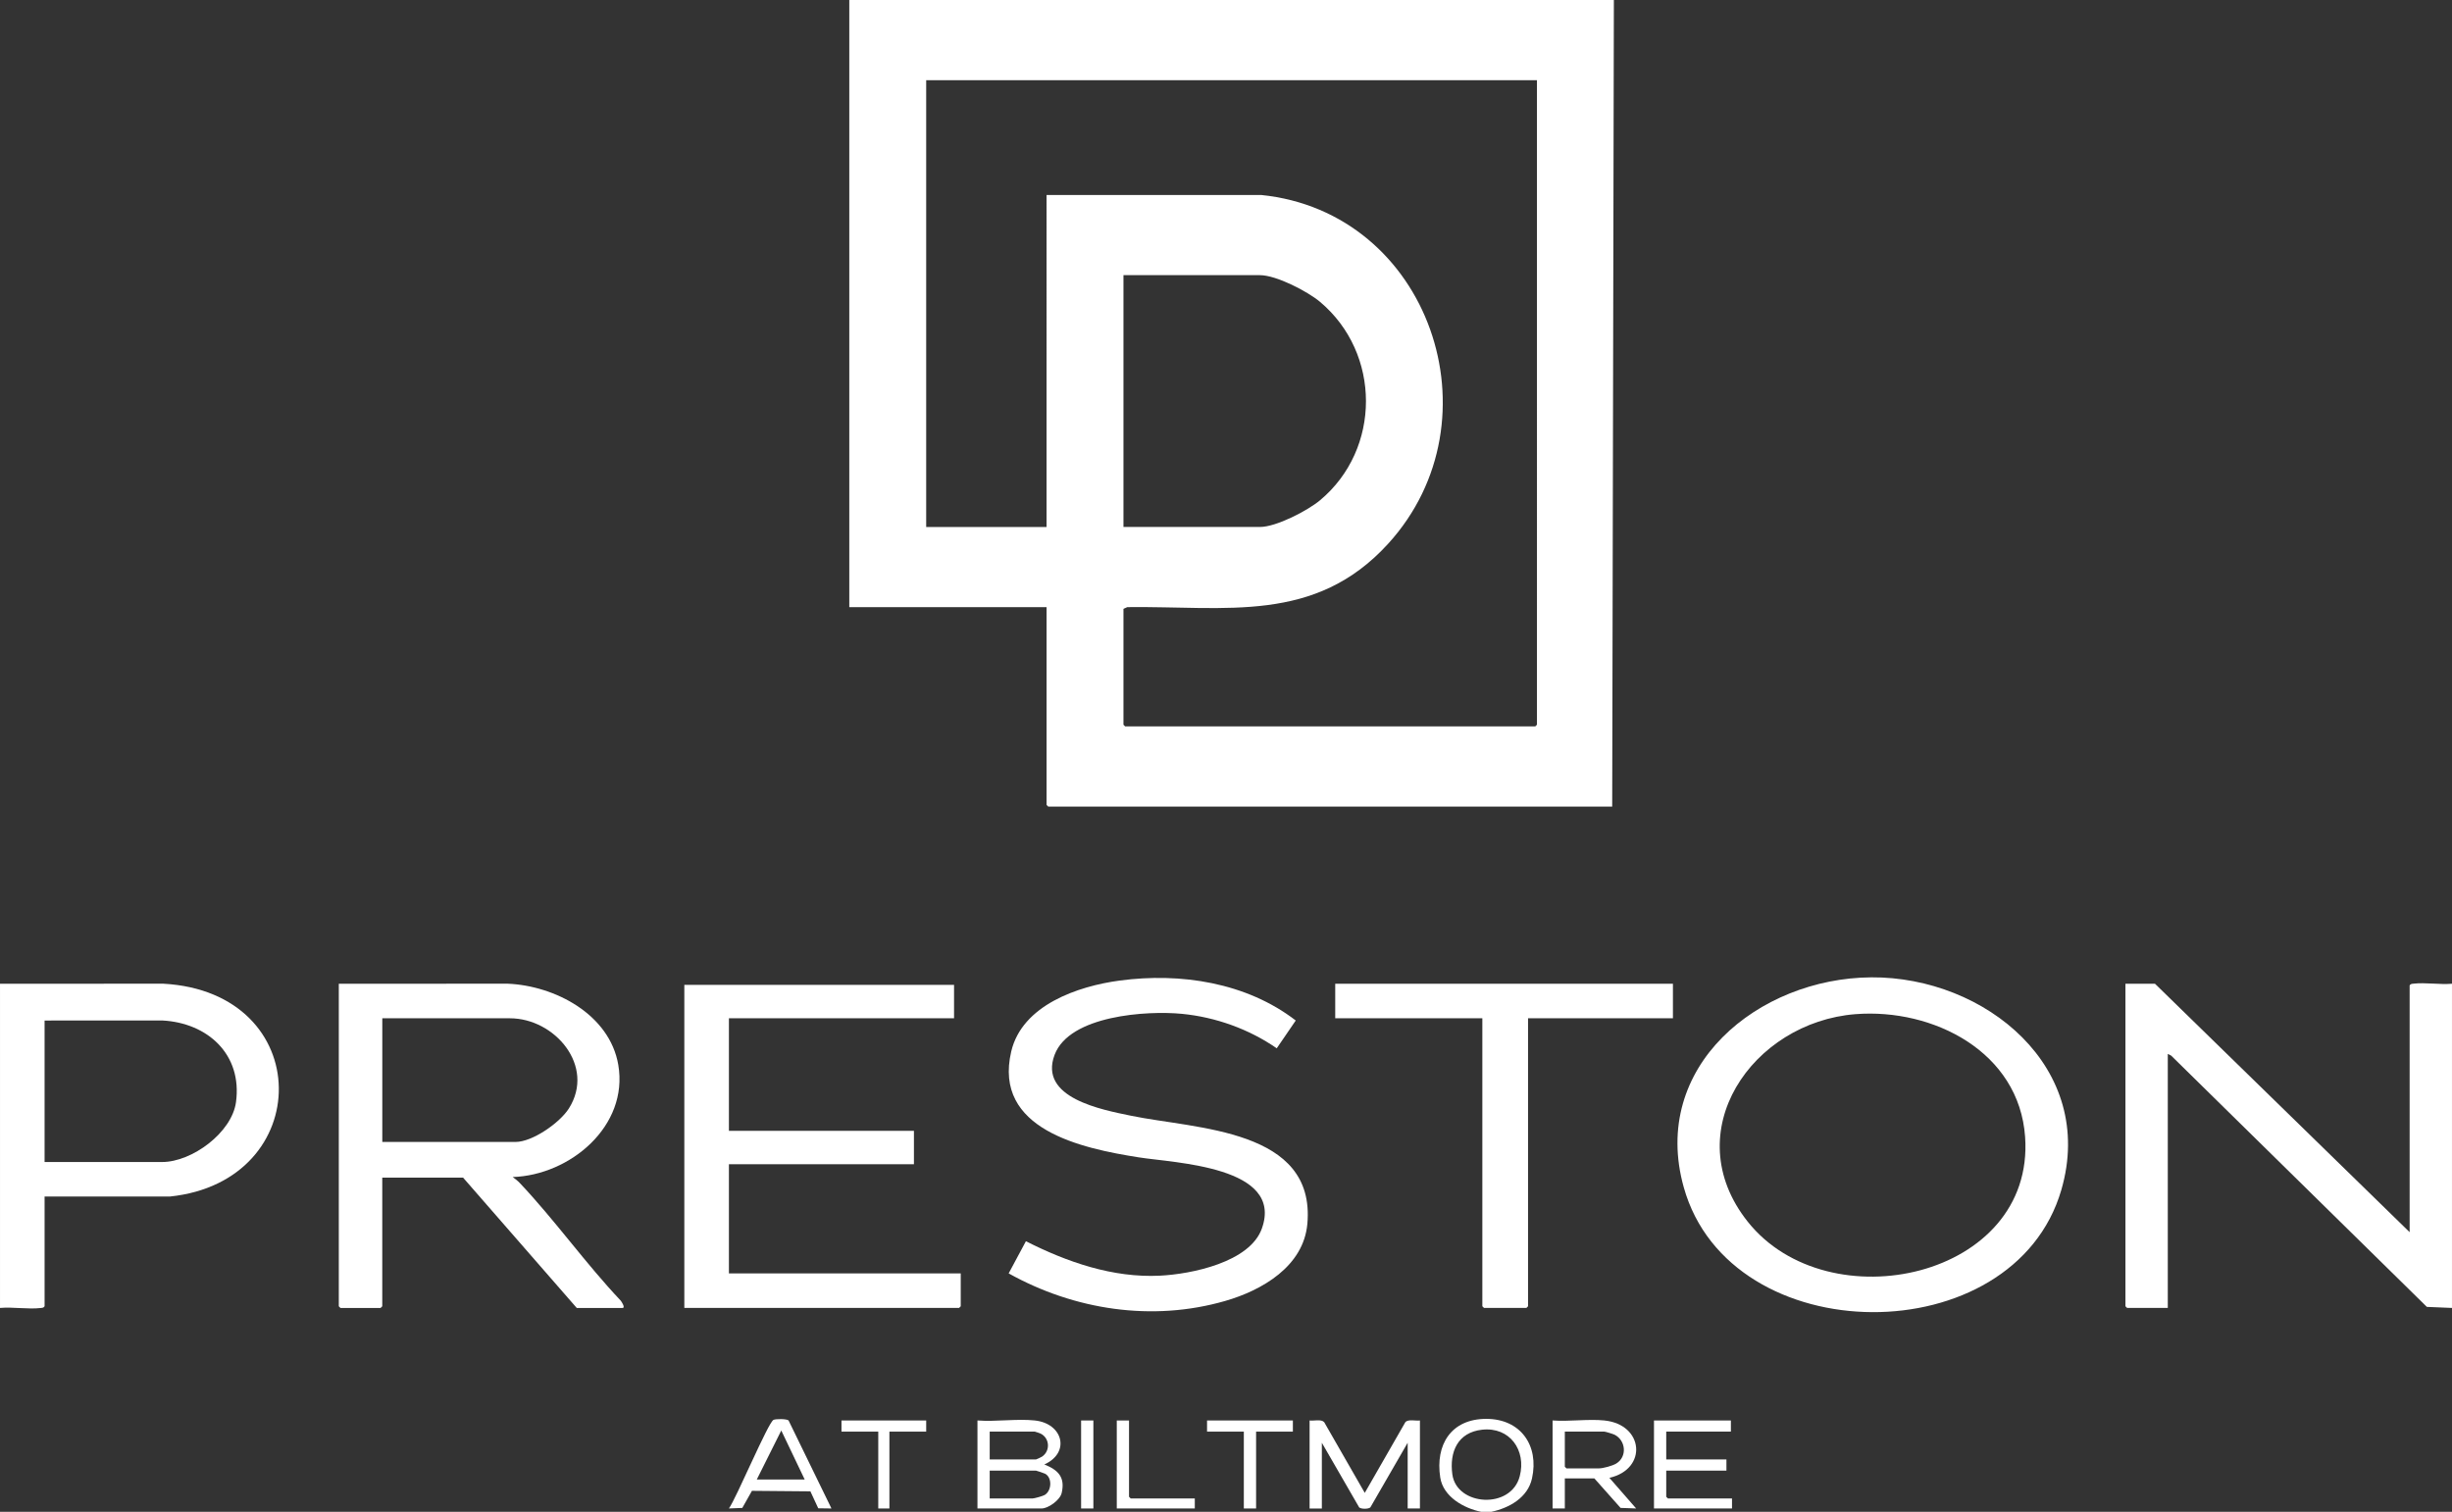
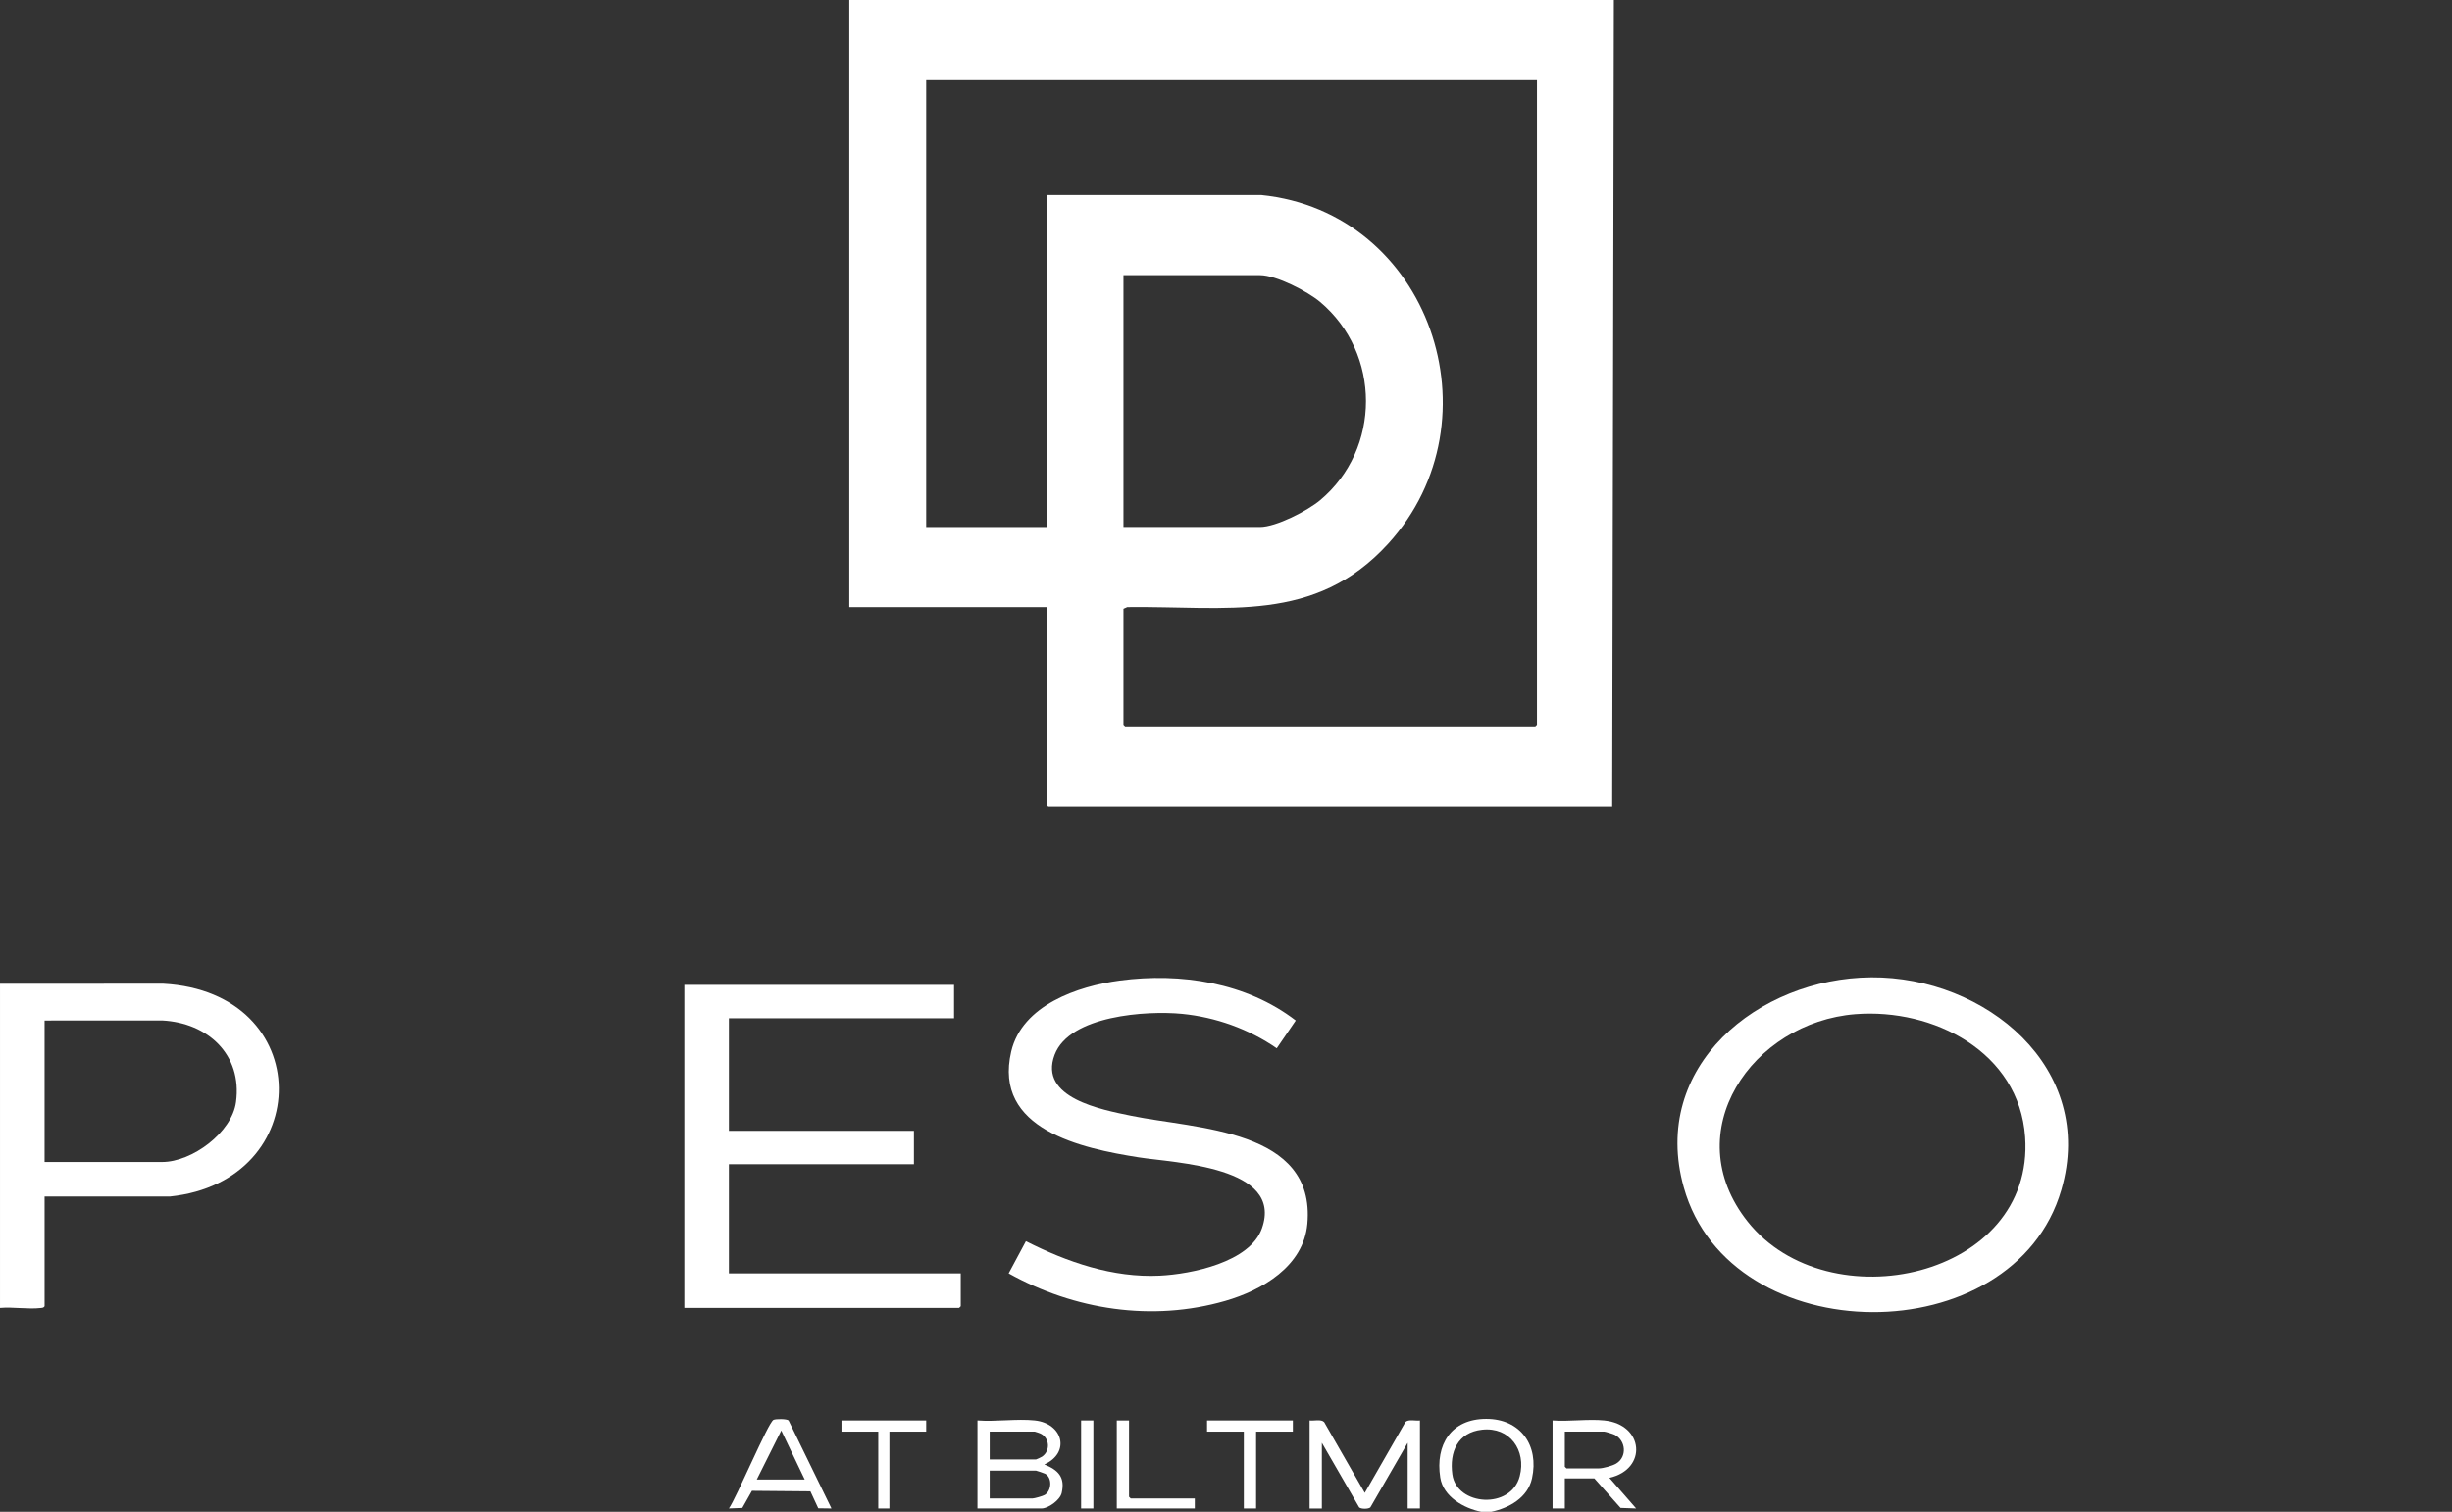
<svg xmlns="http://www.w3.org/2000/svg" id="a" viewBox="0 0 2042.53 1259.69">
  <rect x="0" y="0" width="2042.53" height="1259.69" fill="#333333" stroke="none" />
  <defs>
    <style>.b{fill:#fff;}</style>
  </defs>
  <path class="b" d="M1344.36,0l-1.39,672.08h-469.78l-1.39-1.39v-164.77h-164.33V0h636.9ZM1280.3,66.84h-508.78v372.25h100.27V162.45h178.71c140.3,14.17,199.81,187.45,105.86,290.57-61.02,66.98-134.94,51.84-217.31,52.85l-3.2,1.44v96.54l1.39,1.39h341.66l1.39-1.39V66.84ZM935.85,439.08h113.73c13.48,0,39.67-13.56,50.11-22.31,50.98-42.71,50.79-122.4,0-165.18-10.46-8.81-36.55-22.31-50.11-22.31h-113.73v209.79Z" />
-   <path class="b" d="M2042.53,1089.81l-20.94-.88-213.02-209.39-2.79-1.39v211.65h-33.89l-1.39-1.39v-268.74h24.6l212.14,207.01v-205.62c.82-1.32,1.85-1.28,3.2-1.44,9.87-1.16,21.95.95,32.08.05v270.13Z" />
  <path class="b" d="M0,819.68l136.05-.04c127.62,7.02,127.1,164.71,5.52,177.33H37.14v91.45c-.82,1.32-1.85,1.28-3.2,1.44-10.44,1.22-23.23-1-33.93-.05v-270.13ZM37.14,968.21h97.95c24.85,0,58.06-24.5,61.5-49.9,5.39-39.78-23.66-66.09-61.46-68.03l-97.99.04v117.89Z" />
  <path class="b" d="M1242.23,1259.69h-8.36c-14.46-2.94-31.64-12.54-34.13-28.54-4.29-27.53,9.2-48.92,38.31-48.92,28.64,0,44.17,22.2,38.11,49.65-3.54,16.02-19.02,24.67-33.93,27.8ZM1234.59,1191.26c-20.32,2.22-27.35,18.52-24.78,37.25,3.61,26.33,48.87,29.46,56.14,1.53,5.63-21.63-8.28-41.31-31.36-38.78Z" />
  <path class="b" d="M1558.66,814.34c95.08-.67,188,75.29,158.45,177.08-39.66,136.61-275.83,135.76-314.51-2.07-28.3-100.83,62.3-174.35,156.06-175ZM1545.64,845.02c-86.01,6.72-149.21,98-89.85,172.82,67.19,84.7,239.34,46.99,231.14-70.51-4.94-70.89-76.5-107.37-141.29-102.31Z" />
-   <path class="b" d="M282.24,819.68l140.69-.04c39.45,1.67,84.9,25.64,92.1,67.58,8.78,51.12-40.23,91.98-87.96,93.52,2.2,1.58,4.17,3.12,6.04,5.1,29.12,30.81,54.74,67.01,84.01,97.94.7.93,4.08,6.04,1.39,6.04h-38.07l-94.7-108.61h-67.31v107.22l-1.39,1.39h-33.42l-1.39-1.39v-268.74ZM318.45,951.5h110.95c14.24,0,37.01-16.07,44.49-27.92,22.29-35.3-11.79-75.12-49.13-75.12h-106.3v103.04Z" />
  <polygon class="b" points="794.73 820.61 794.73 848.46 607.19 848.46 607.19 942.22 761.31 942.22 761.31 970.06 607.19 970.06 607.19 1061.04 800.3 1061.04 800.3 1088.42 798.91 1089.81 570.05 1089.81 570.05 820.61 794.73 820.61" />
  <path class="b" d="M840.22,1061.02l14.37-26.81c34.27,17.38,72.39,30.62,111.47,28.72,26.22-1.27,75.04-11.11,85.09-39.32,18.45-51.8-72.56-54.53-102.61-59.28-47.38-7.48-121.49-23.13-106.18-88.22,9.08-38.59,55.46-54.43,90.38-59.09,50.71-6.77,105.5,1.6,146.62,33.29l-15.83,23.16c-23.07-16.01-50.9-25.98-78.94-28.71-29.1-2.84-93.66,1.23-106.08,34.08-13.63,36.05,39.34,45.79,63.84,50.86,53.84,11.13,153.77,10.68,146.69,90.02-3.17,35.47-37.75,55.41-68.49,64.27-60.77,17.52-125.66,7.5-180.31-22.96Z" />
-   <polygon class="b" points="1393.56 819.68 1393.56 848.46 1272.87 848.46 1272.87 1088.42 1271.48 1089.81 1236.2 1089.81 1234.8 1088.42 1234.8 848.46 1112.25 848.46 1112.25 819.68 1393.56 819.68" />
  <path class="b" d="M1182.81,1183.57v73.34h-10.21v-54.77l-31.09,53.86c-1.65,1.48-7.62,1.51-9.31,0l-31.09-53.85v54.77h-10.21v-73.34c3.56.49,9.53-1.3,12.12,1.34l33.84,58.98,33.84-58.98c2.59-2.64,8.56-.85,12.12-1.34Z" />
  <path class="b" d="M862.04,1183.57c23.31,2.47,29.89,26.76,7.9,36.66,11.43,4.52,17.51,10.52,14.45,23.74-1.38,5.96-11.17,12.93-16.78,12.93h-53.38v-73.34c15.26,1.18,32.83-1.58,47.81,0ZM824.44,1216.06h38.53c.37,0,4.37-1.89,5.06-2.36,7.02-4.76,6.45-15.36-1.16-19.18-.57-.29-4.58-1.66-4.84-1.66h-37.6v23.21ZM824.44,1248.55h35.74c1.5,0,8.53-2,10.07-2.92,5.84-3.51,6.41-14.41.33-17.69-.78-.42-7.22-2.59-7.62-2.59h-38.53v23.21Z" />
  <path class="b" d="M1336.46,1183.57c32.93,3.33,36.12,40.54,4.18,47.8l22.28,25.52-12.98-.47-21.83-24.58h-24.6v25.06h-10.21v-73.34c13.84,1.02,29.57-1.37,43.17,0ZM1303.51,1192.86v29.24l1.39,1.39h26.92c3.53,0,11.35-2.12,14.52-4.04,9.25-5.6,8.04-19.22-1.34-23.99-1.16-.59-7.66-2.6-8.54-2.6h-32.96Z" />
-   <polygon class="b" points="1441.84 1183.57 1441.84 1192.86 1387.99 1192.86 1387.99 1216.06 1438.13 1216.06 1438.13 1225.35 1387.99 1225.35 1387.99 1247.16 1389.38 1248.55 1442.77 1248.55 1442.77 1256.91 1377.78 1256.91 1377.78 1183.57 1441.84 1183.57" />
  <path class="b" d="M692.6,1256.9l-10.99-.15-6.55-14.13-48.69-.43-8.03,14.25-11.15.44c6.14-8.44,32.65-71.63,37.13-73.8,1.93-.93,10.98-.95,12.55.46l35.73,73.34ZM670.32,1232.77l-19.51-40.84-20.41,40.84h39.92Z" />
  <polygon class="b" points="1076.97 1183.57 1076.97 1192.86 1046.33 1192.86 1046.33 1256.91 1036.12 1256.91 1036.12 1192.86 1005.48 1192.86 1005.48 1183.57 1076.97 1183.57" />
  <polygon class="b" points="771.52 1183.57 771.52 1192.86 740.88 1192.86 740.88 1256.91 731.6 1256.91 731.6 1192.86 700.96 1192.86 700.96 1183.57 771.52 1183.57" />
  <polygon class="b" points="940.49 1183.57 940.49 1247.16 941.89 1248.55 995.27 1248.55 995.27 1256.91 930.28 1256.91 930.28 1183.57 940.49 1183.57" />
  <rect class="b" x="900.57" y="1183.57" width="10.21" height="73.34" />
</svg>